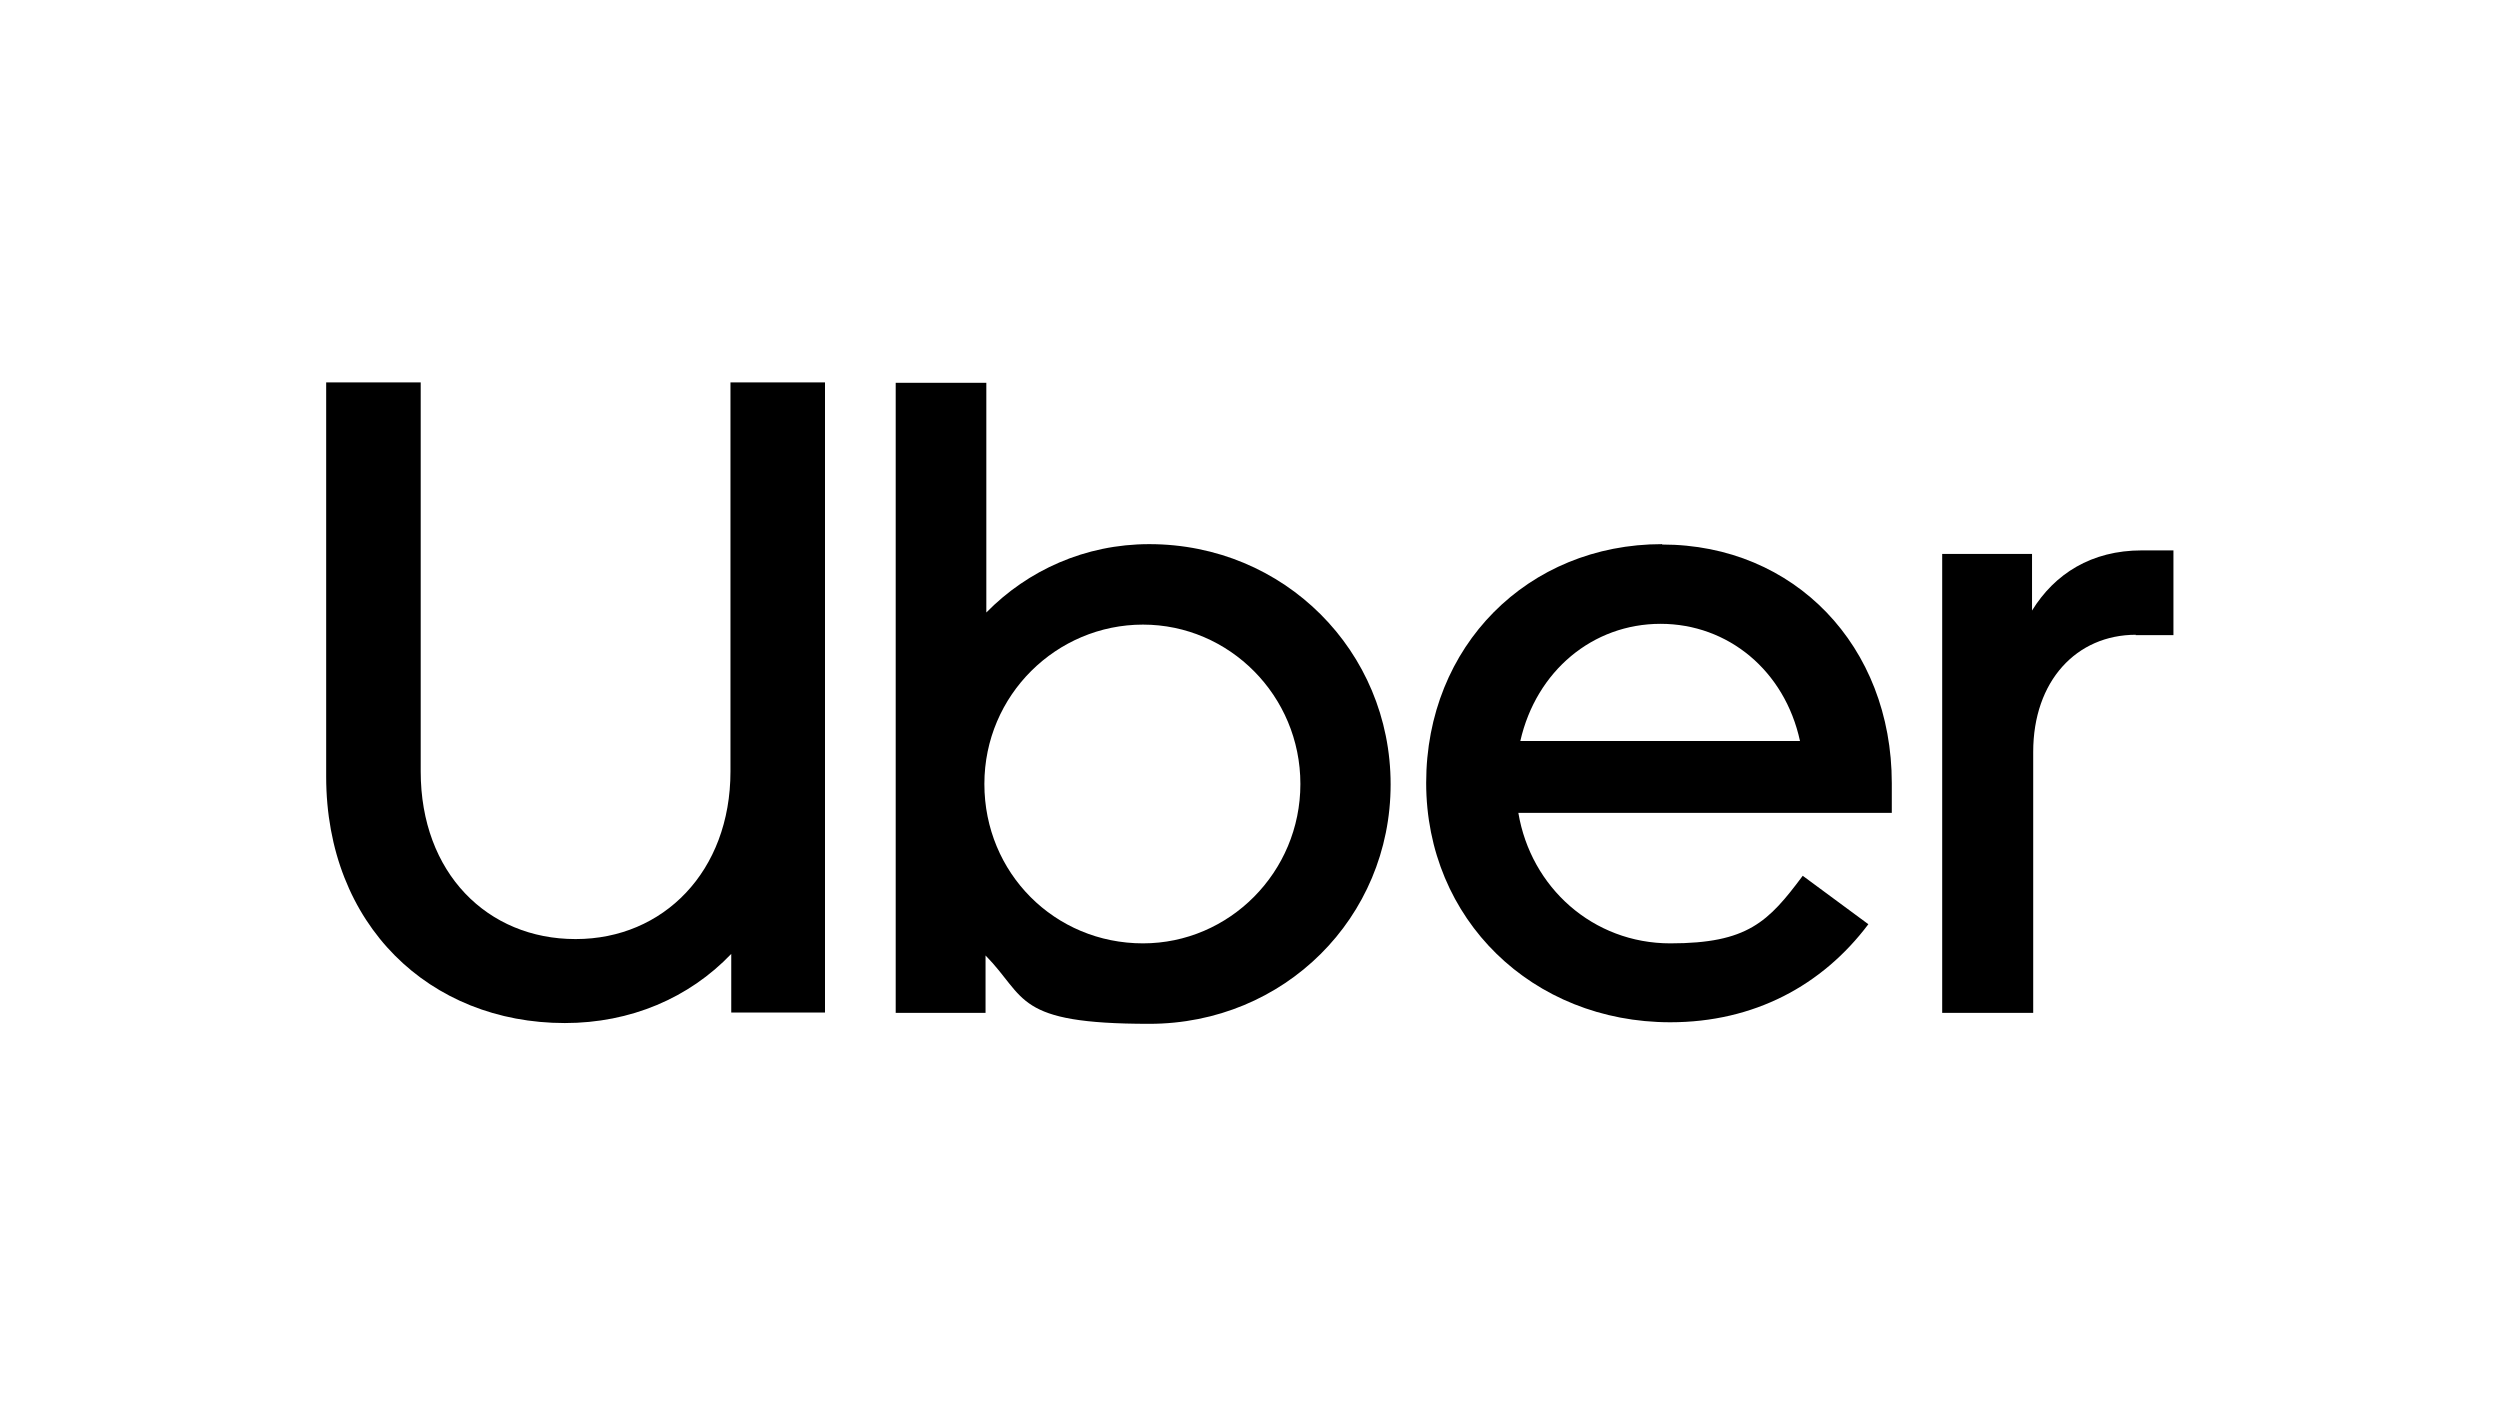
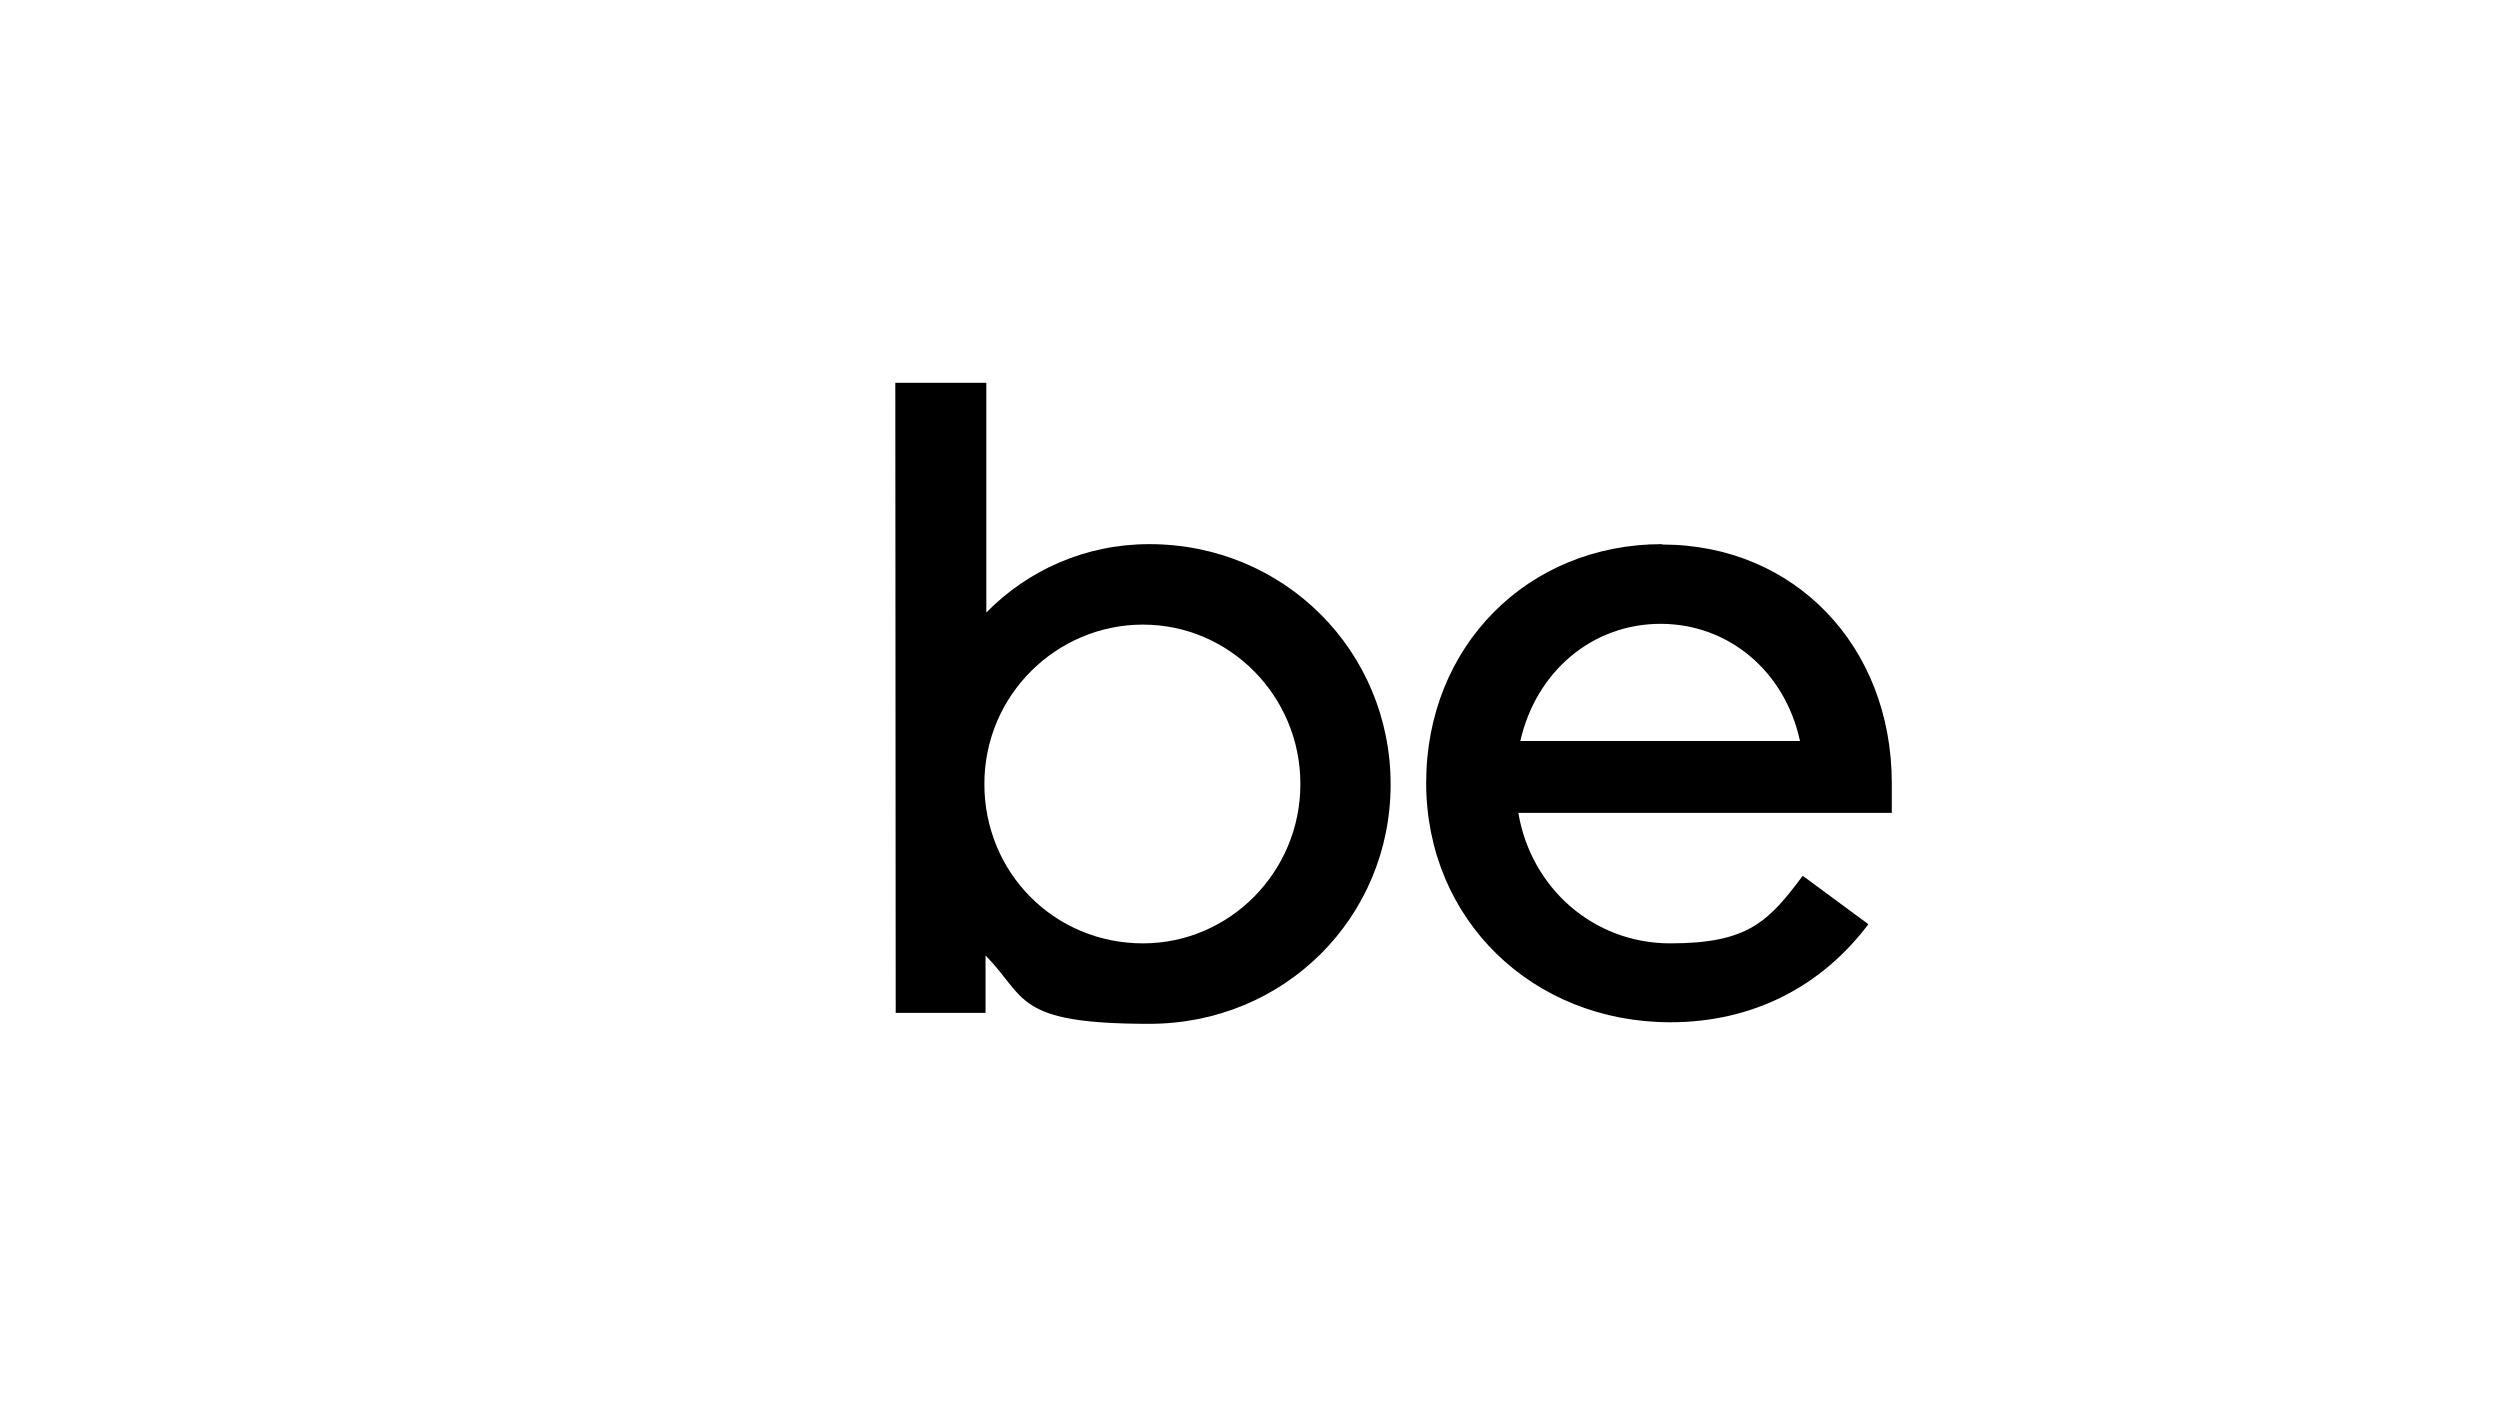
<svg xmlns="http://www.w3.org/2000/svg" version="1.1" viewBox="0 0 640 360">
  <defs>
    <style>
      .st0 {
        fill: #fff;
      }

      .st1 {
        fill: none;
        stroke: #000;
        stroke-miterlimit: 10;
      }

      .st2 {
        opacity: .2;
      }

      .st3 {
        display: none;
      }
    </style>
  </defs>
  <g id="Rules" class="st3">
    <g class="st2">
      <g>
        <path d="M-136.6-83.7c59.1,0,104.9-45.7,104.9-113.4v-263.4H32.3V-33.7H-31.1v-39.6c-28.7,29.9-68.3,46.9-112.8,46.9-91.4,0-161.6-66.5-161.6-167v-267h64V-197.1c0,68.9,45.1,113.4,104.9,113.4" />
        <path d="M79.8-460.5h61.6v155.5c28-28.7,67.1-46.3,110.3-46.3,91.4,0,163.4,72.5,163.4,162.8S343.2-26.4,251.8-26.4s-82.9-17.7-111-46.3v39h-61v-426.8ZM247.5-80.7c58.5,0,106.7-48.2,106.7-107.9s-48.2-107.9-106.7-107.9-107.3,47.6-107.3,107.9,47.6,107.9,107.3,107.9" />
        <path d="M599.2-350.7c89.6,0,155.5,68.9,155.5,161.6v20.1h-253c8.5,50.6,50.6,88.4,103,88.4s66.5-14.6,89.6-45.7l44.5,32.9c-31.1,41.5-77.4,66.4-134.1,66.4-93.3,0-165.2-69.5-165.2-162.2s68.9-161.6,159.7-161.6M502.9-217.8h189.6c-10.4-47.6-48.8-79.3-94.5-79.3s-84.1,31.7-95.1,79.3" />
        <path d="M919.9-289.8c-40.2,0-69.5,31.1-69.5,79.3V-33.7h-61.6v-310.9h61v38.4c15.2-25,40.2-40.8,74.4-40.8h21.3v57.3h-25.6Z" />
      </g>
      <g>
-         <path d="M-136.6,769.8c59.1,0,104.9-45.7,104.9-113.4v-263.4H32.3v426.8H-31.1v-39.6c-28.7,29.9-68.3,46.9-112.8,46.9-91.4,0-161.6-66.5-161.6-167v-267h64v263.4c0,68.9,45.1,113.4,104.9,113.4" />
        <path d="M79.8,393h61.6v155.5c28-28.7,67.1-46.3,110.3-46.3,91.4,0,163.4,72.5,163.4,162.8s-71.9,162.2-163.4,162.2-82.9-17.7-111-46.3v39h-61v-426.8ZM247.5,772.8c58.5,0,106.7-48.2,106.7-107.9s-48.2-107.9-106.7-107.9-107.3,47.6-107.3,107.9,47.6,107.9,107.3,107.9" />
        <path d="M599.2,502.7c89.6,0,155.5,68.9,155.5,161.6v20.1h-253c8.5,50.6,50.6,88.4,103,88.4s66.5-14.6,89.6-45.7l44.5,32.9c-31.1,41.5-77.4,66.4-134.1,66.4-93.3,0-165.2-69.5-165.2-162.2s68.9-161.6,159.7-161.6M502.9,635.6h189.6c-10.4-47.6-48.8-79.3-94.5-79.3s-84.1,31.7-95.1,79.3" />
        <path d="M919.9,563.7c-40.2,0-69.5,31.1-69.5,79.3v176.8h-61.6v-310.9h61v38.4c15.2-25,40.2-40.8,74.4-40.8h21.3v57.3h-25.6Z" />
      </g>
      <path d="M-682.2,135.1c0,59.1,45.7,104.9,113.4,104.9h263.4v64h-426.8v-63.4h39.6c-29.9-28.7-46.9-68.3-46.9-112.8,0-91.4,66.5-161.6,167-161.6h267V30.3h-263.4c-68.9,0-113.4,45.1-113.4,104.9" />
      <path d="M1322.3,224.1c0-59.1-45.7-104.9-113.4-104.9h-263.4V55.3h426.8v63.4h-39.6c29.9,28.7,46.9,68.3,46.9,112.8,0,91.4-66.5,161.6-167,161.6h-267v-64h263.4c68.9,0,113.4-45.1,113.4-104.9" />
      <g>
-         <rect class="st1" x="-305.5" y="-33.7" width="1251" height="426.8" />
        <polyline class="st1" points="945.5 -460.5 945.5 -33.7 1372.3 -33.7" />
        <polyline class="st1" points="945.5 820.5 945.5 393 1372.3 393" />
        <polyline class="st1" points="-305.5 820.5 -305.5 393 -732.3 393" />
-         <polyline class="st1" points="-732.3 -33.7 -305.5 -33.7 -305.5 -460.5" />
      </g>
    </g>
  </g>
  <g id="Logo">
    <rect class="st0" width="640" height="360" />
    <g>
-       <path d="M147.4,240.4c22.4,0,39.6-17.3,39.6-42.9v-99.6h24.2v161.3h-24v-15c-10.8,11.3-25.8,17.7-42.6,17.7-34.6,0-61.1-25.1-61.1-63.1v-100.9h24.2v99.6c0,26,17.1,42.9,39.6,42.9" />
-       <path d="M229.2,98h23.3v58.8c10.6-10.8,25.3-17.5,41.7-17.5,34.6,0,61.8,27.4,61.8,61.5s-27.2,61.3-61.8,61.3-31.3-6.7-41.9-17.5v14.7h-23V98ZM292.6,241.5c22.1,0,40.3-18.2,40.3-40.8s-18.2-40.8-40.3-40.8-40.6,18-40.6,40.8,18,40.8,40.6,40.8" />
+       <path d="M229.2,98h23.3v58.8c10.6-10.8,25.3-17.5,41.7-17.5,34.6,0,61.8,27.4,61.8,61.5s-27.2,61.3-61.8,61.3-31.3-6.7-41.9-17.5v14.7h-23ZM292.6,241.5c22.1,0,40.3-18.2,40.3-40.8s-18.2-40.8-40.3-40.8-40.6,18-40.6,40.8,18,40.8,40.6,40.8" />
      <path d="M425.5,139.4c33.9,0,58.8,26,58.8,61.1v7.6h-95.6c3.2,19.1,19.1,33.4,38.9,33.4s25.1-5.5,33.9-17.3l16.8,12.4c-11.8,15.7-29.3,25.1-50.7,25.1-35.3,0-62.5-26.3-62.5-61.3s26-61.1,60.4-61.1M389.1,189.7h71.7c-3.9-18-18.4-30-35.7-30s-31.8,12-35.9,30" />
-       <path d="M546.8,162.5c-15.2,0-26.3,11.8-26.3,30v66.8h-23.3v-117.5h23v14.5c5.8-9.4,15.2-15.4,28.1-15.4h8.1v21.7h-9.7Z" />
    </g>
  </g>
</svg>